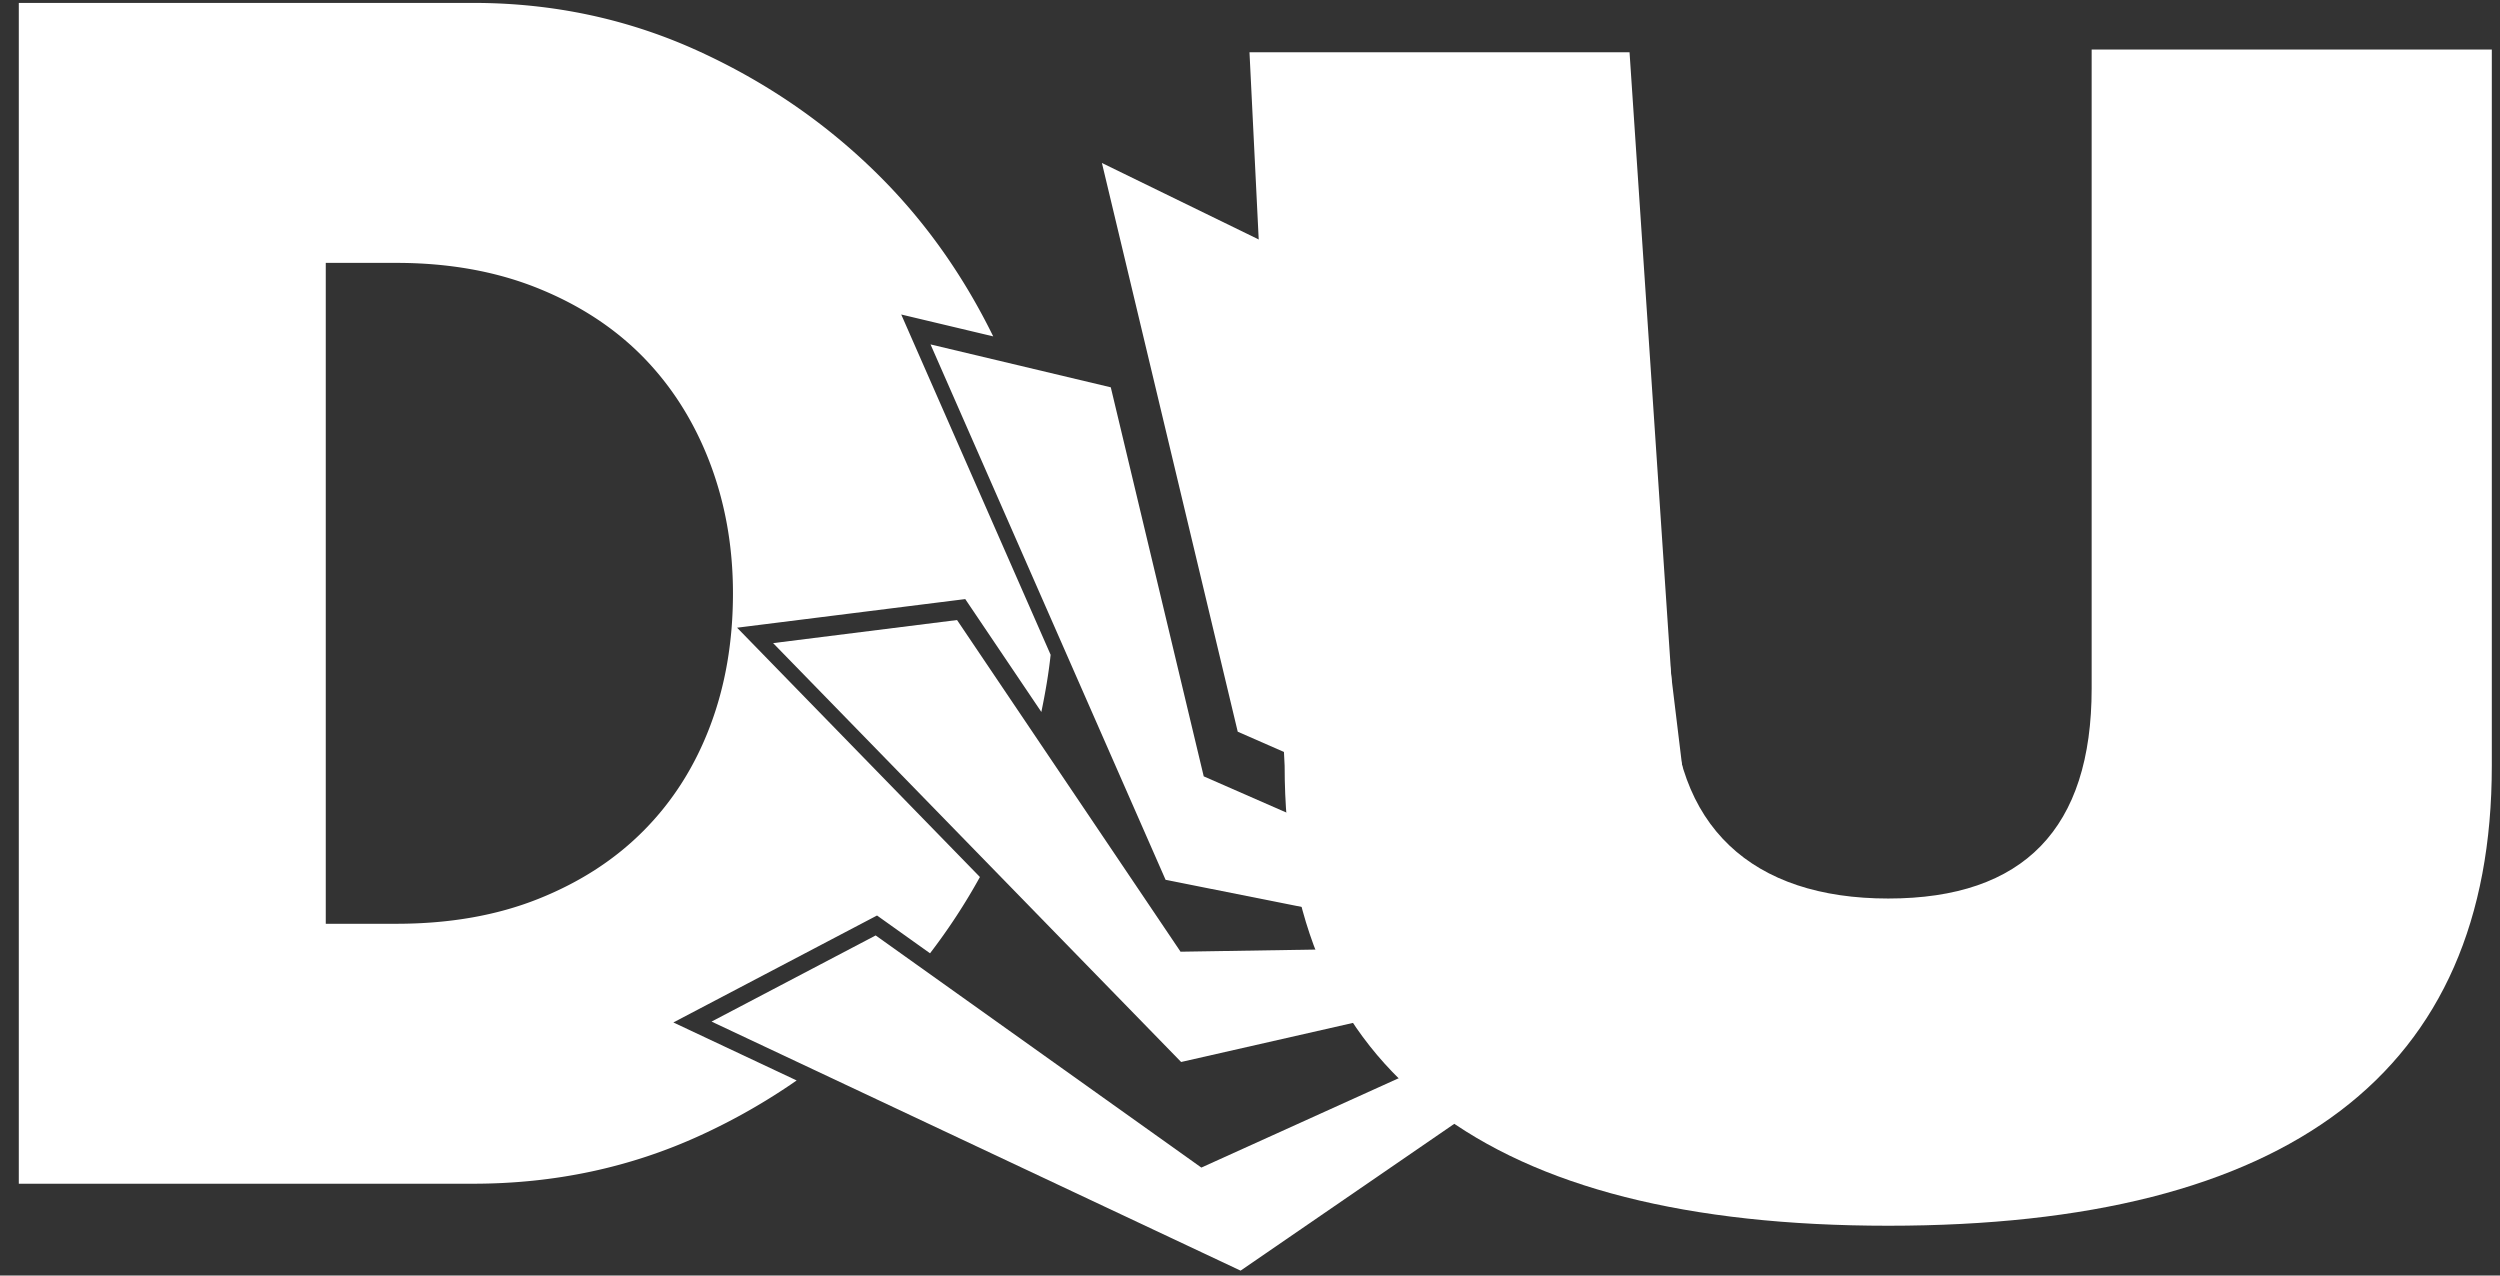
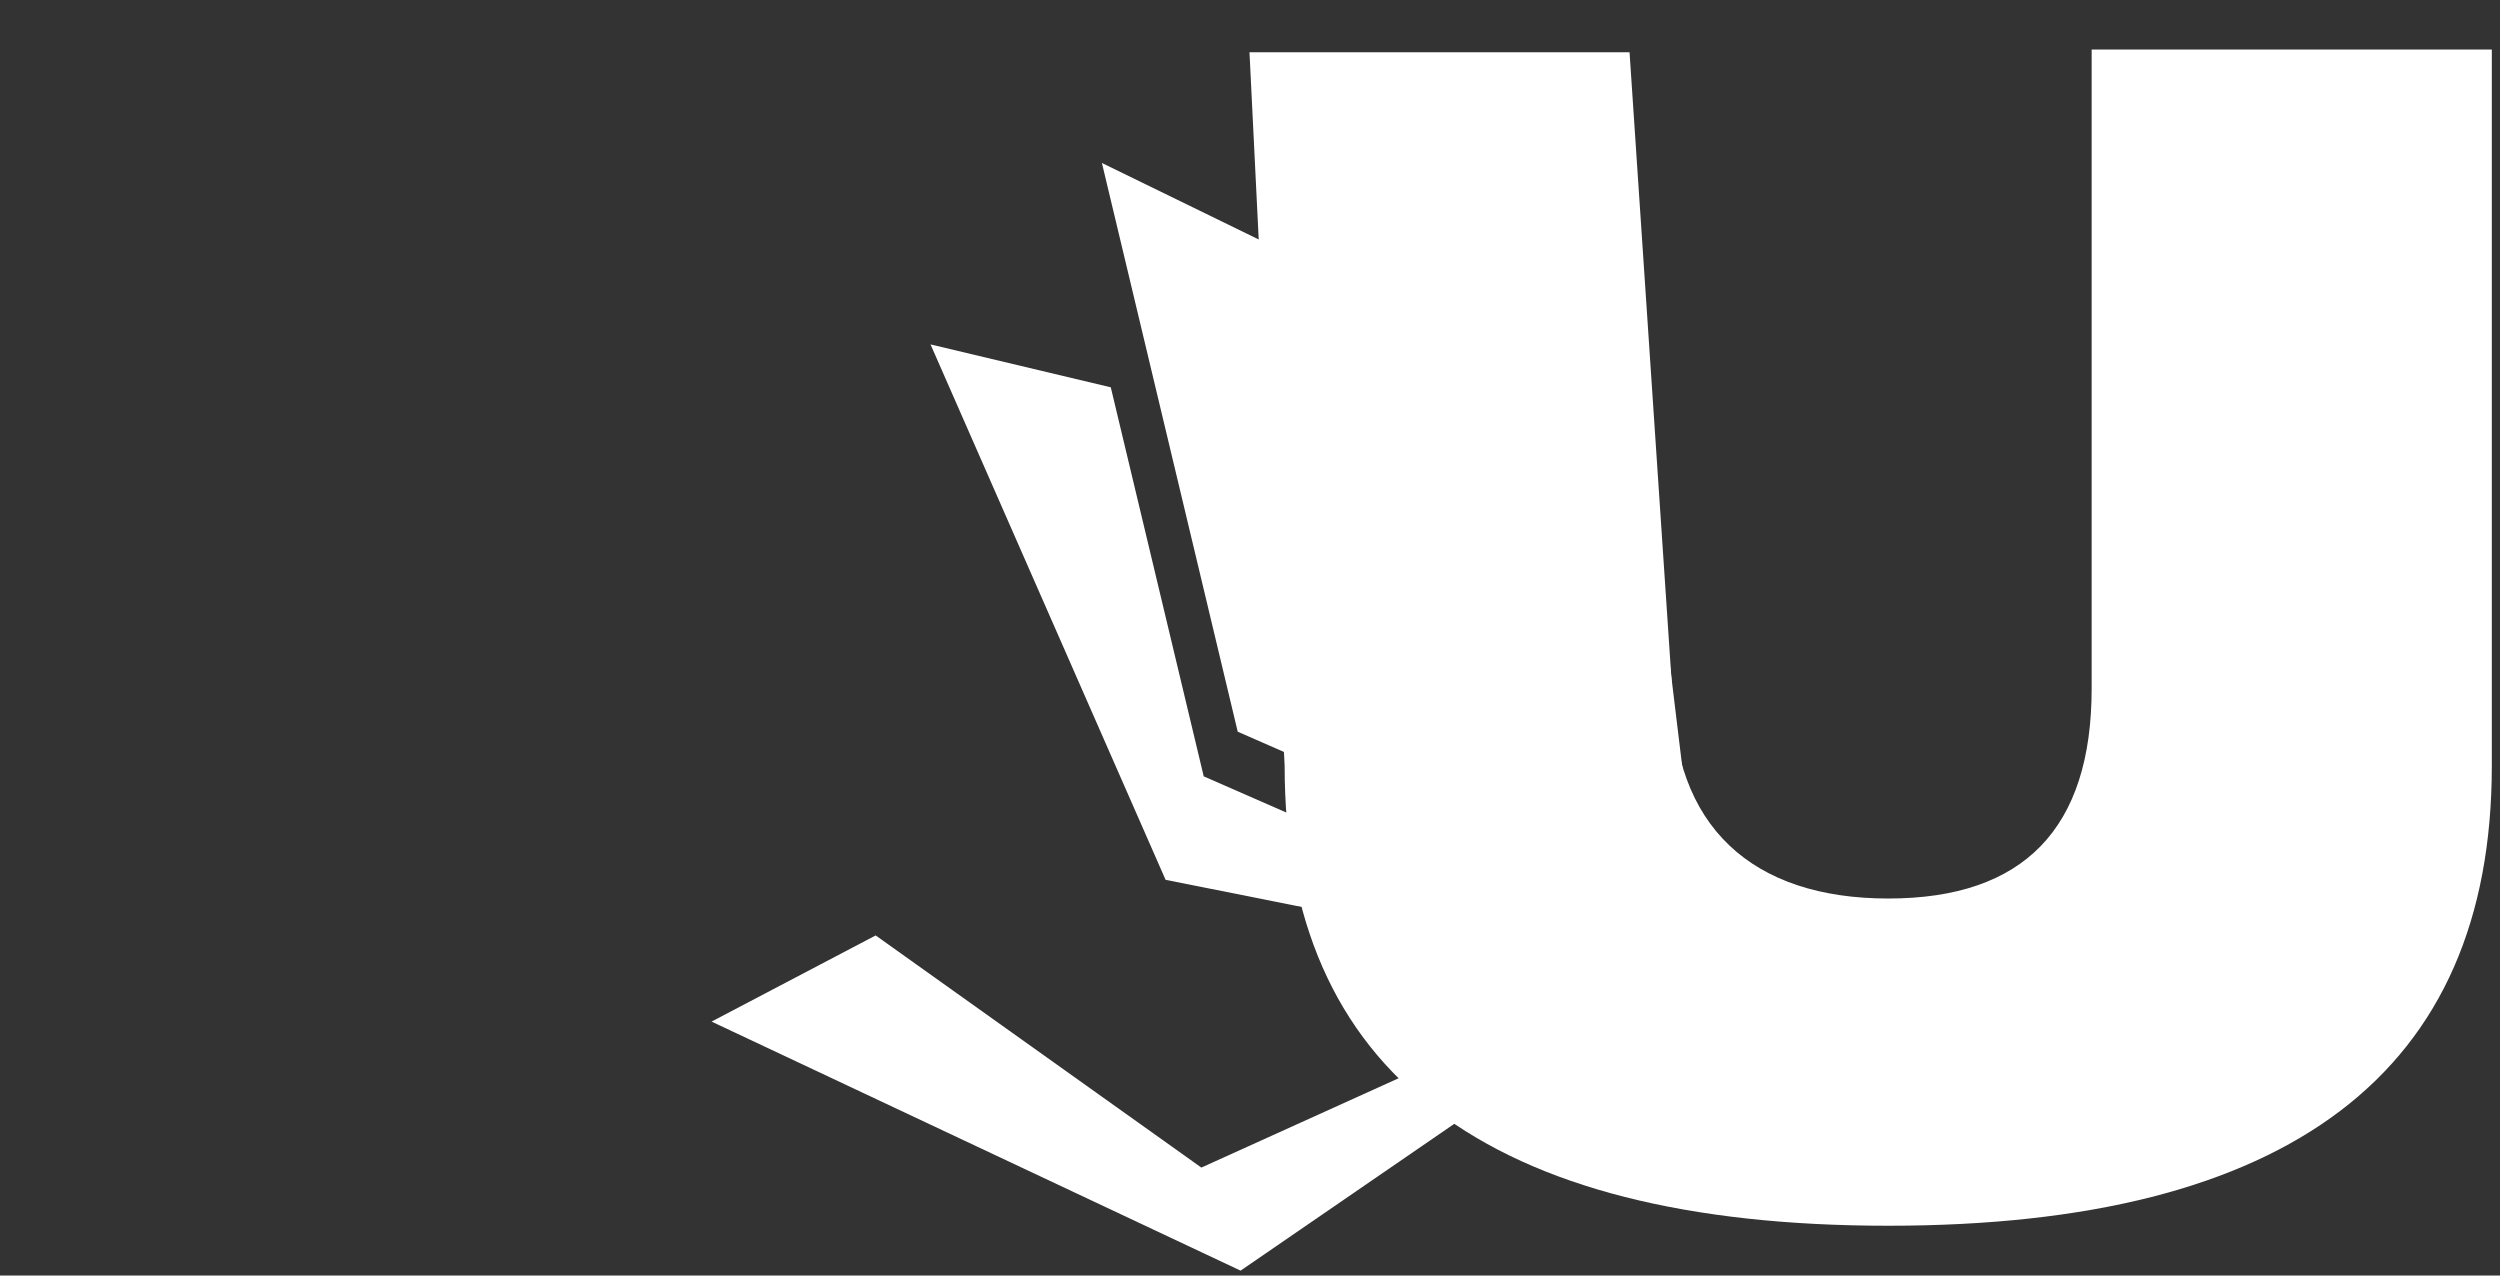
<svg xmlns="http://www.w3.org/2000/svg" width="98" height="50" fill="none">
  <rect width="100%" height="100%" fill="#333333" stroke="none" />
  <g fill="#fff" clip-path="url(#a)">
    <path d="m63.878 2.049 1.665 24.888c0 5.488 3.16 8.285 8.476 8.285 5.315 0 7.974-2.744 7.974-8.233V1.942h15.686v28.08c0 6.01-1.978 10.516-5.936 13.52-3.959 3.003-9.867 4.507-17.724 4.507-7.859 0-13.767-1.504-17.724-4.507-3.959-3.004-5.937-7.51-5.937-13.52L48.98 2.05h14.897Z" />
    <path d="M64.325 16.696 43.195 6.389l5.324 22.294 18.227 7.985-2.421-19.972ZM47.093 45.769l-12.767-9.1-6.433 3.377 20.738 9.763 17.455-11.992-.701-.331-18.292 8.283Z" />
-     <path d="m46.277 37.306-8.761-13.001-7.21.905L46.3 41.63l20.447-4.65-20.47.327Z" />
    <path d="m47.186 30.433-3.643-15.25-7.066-1.682 9.214 20.988 19.722 3.929-18.227-7.985Z" />
-     <path d="M21.12 35.229c-1.636.656-3.5.983-5.587.983H12.77V10.305h2.763c2.047 0 3.89.328 5.527.983 1.636.656 3.017 1.554 4.144 2.701 1.124 1.147 1.993 2.516 2.608 4.113.613 1.596.92 3.315.92 5.156 0 1.883-.296 3.614-.89 5.188-.593 1.576-1.452 2.938-2.578 4.082-1.126 1.146-2.508 2.046-4.144 2.701Zm13.26.659 2.077 1.481a23.864 23.864 0 0 0 1.956-2.99l-9.519-9.773 8.944-1.122 2.983 4.425c.153-.741.284-1.487.364-2.241l-5.857-13.34 3.606.858c-1.118-2.277-2.532-4.322-4.278-6.104-2.067-2.106-4.48-3.796-7.243-5.064C24.65.75 21.693.114 18.543.114H.737v46.288h17.804c3.194 0 6.17-.634 8.932-1.904a24.447 24.447 0 0 0 3.756-2.144l-4.833-2.274 7.983-4.192Z" />
  </g>
  <defs>
    <clipPath id="a">
      <path fill="#fff" d="M0 0h98v50H0z" />
    </clipPath>
  </defs>
</svg>